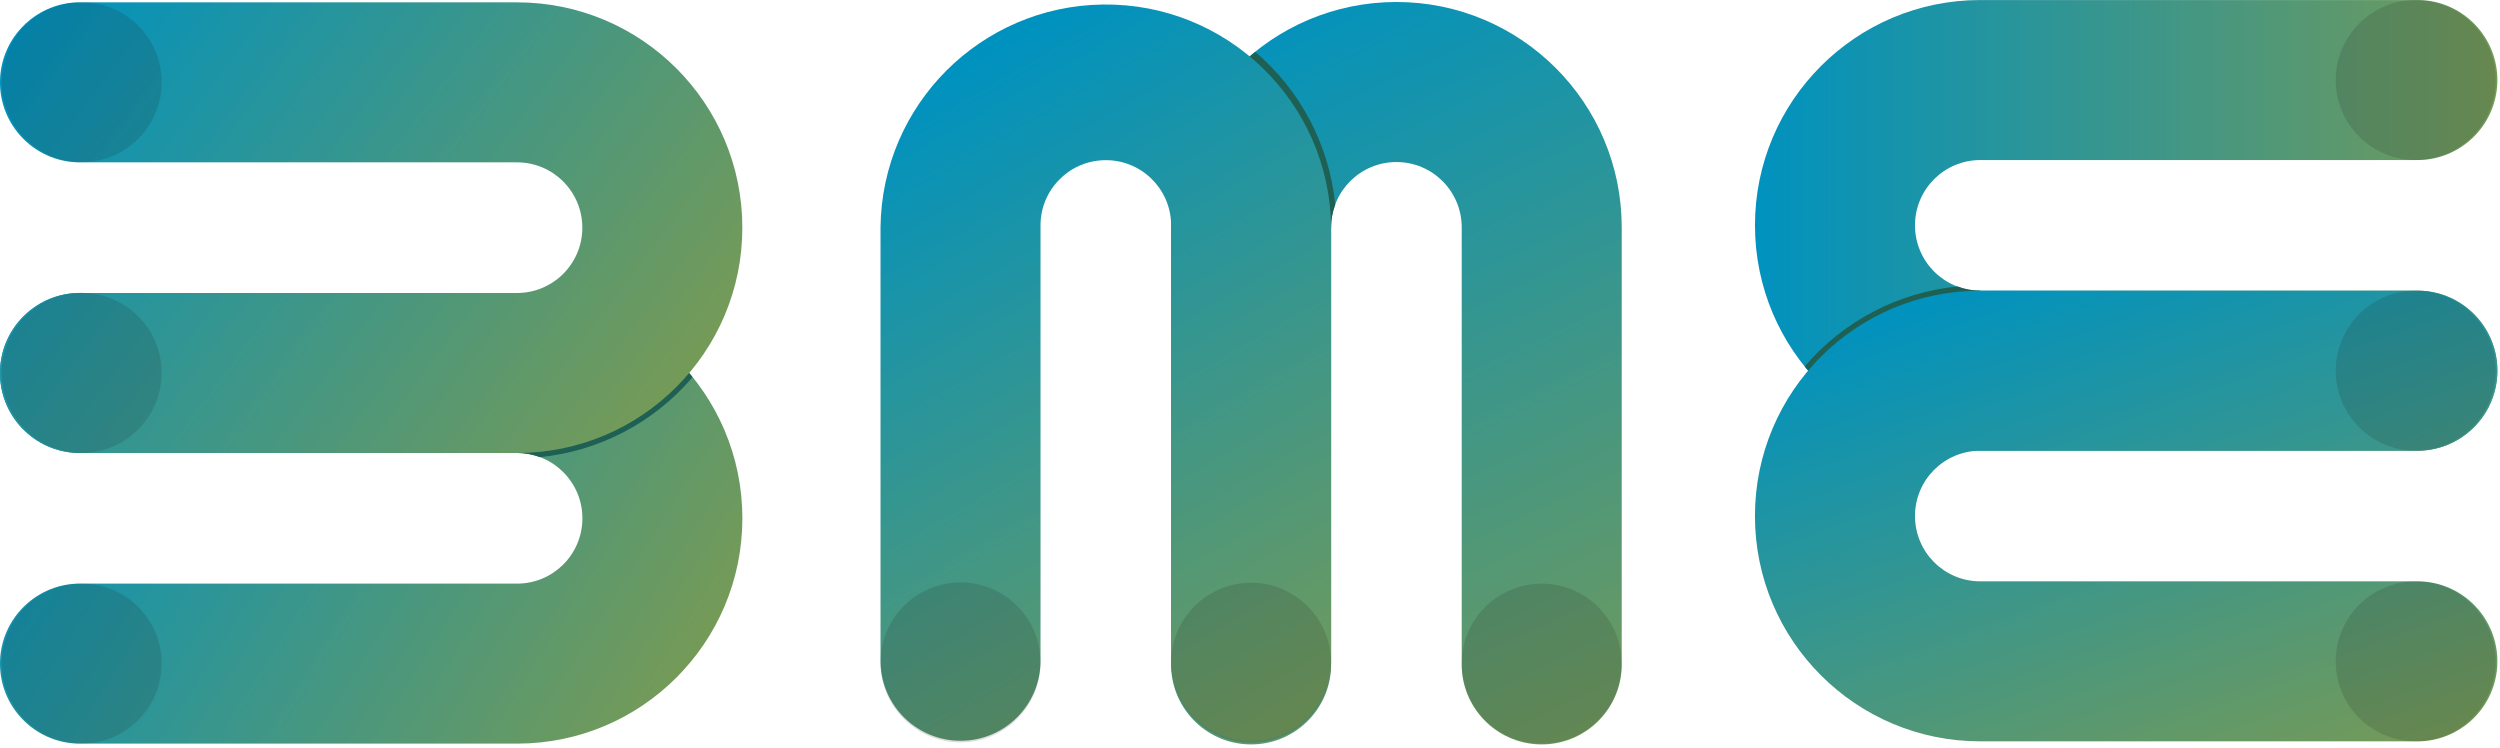
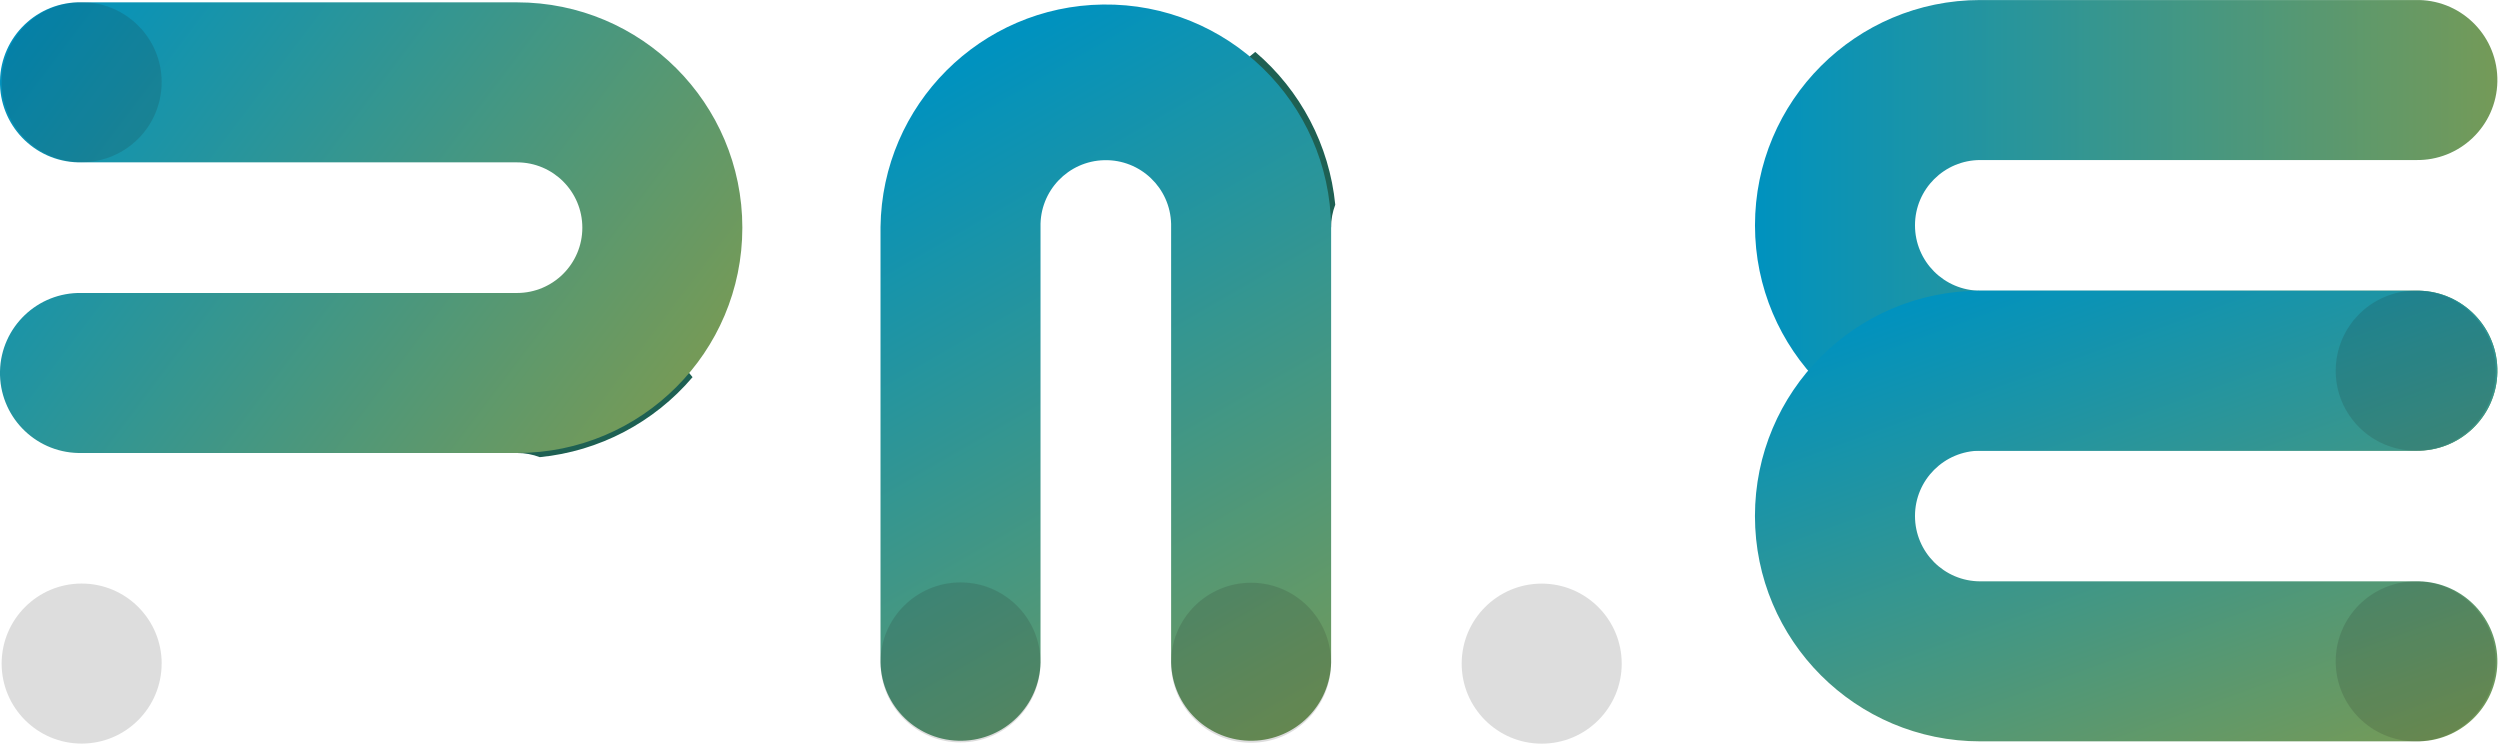
<svg xmlns="http://www.w3.org/2000/svg" width="702" height="210" viewBox="0 0 702 210" fill="none">
-   <path d="M23.39 82.26H22.94C10.54 82 0.27 91.85 3.10922e-05 104.26C-0.26 116.67 9.58 126.94 21.99 127.2C22.31 127.2 22.62 127.2 22.94 127.2H145.19C155.32 127.2 163.54 135.4 163.54 145.53C163.54 155.66 155.34 163.88 145.21 163.88H22.94C10.54 163.61 0.27 173.46 3.10922e-05 185.87C-0.26 198.28 9.58 208.55 21.99 208.81C22.31 208.81 22.62 208.81 22.94 208.81H145.19C180.13 208.81 208.46 180.48 208.46 145.54C208.46 110.6 180.13 82.27 145.19 82.27H23.39V82.26Z" fill="url(#paint0_linear_251_4042)" />
  <path d="M193.18 104.33L192.44 103.7C180.72 117.65 163.44 125.7 145.22 125.7V127.2C147.39 127.2 149.55 127.6 151.58 128.37C168.24 126.72 183.62 118.67 194.47 105.91C194.06 105.37 193.63 104.85 193.18 104.33Z" fill="#1E6053" />
  <path d="M22.94 0.65C10.54 0.39 0.27 10.24 3.10922e-05 22.65C-0.26 35.06 9.58 45.33 21.99 45.59C22.31 45.59 22.62 45.59 22.94 45.59H145.19C155.32 45.59 163.52 53.81 163.52 63.94C163.52 74.06 155.31 82.26 145.19 82.27H22.94C10.54 82 0.27 91.85 3.10922e-05 104.26C-0.26 116.67 9.58 126.94 21.99 127.2C22.31 127.2 22.62 127.2 22.94 127.2H145.19C180.13 127.2 208.46 98.87 208.45 63.92C208.45 28.98 180.12 0.66 145.19 0.66H22.94V0.65Z" fill="url(#paint1_linear_251_4042)" />
  <g style="mix-blend-mode:multiply" opacity="0.15">
    <path d="M45.4 23.08C45.4 10.68 35.34 0.61 22.93 0.62C10.52 0.62 0.46 10.68 0.46 23.09C0.46 35.5 10.52 45.56 22.93 45.56C35.33 45.54 45.38 35.49 45.39 23.09" fill="#1D1D1B" />
  </g>
  <g style="mix-blend-mode:multiply" opacity="0.15">
-     <path d="M45.4 104.72C45.4 92.31 35.34 82.25 22.93 82.25C10.52 82.25 0.46 92.31 0.46 104.72C0.46 117.13 10.52 127.19 22.93 127.19C35.33 127.17 45.38 117.12 45.39 104.72" fill="#1D1D1B" />
-   </g>
+     </g>
  <g style="mix-blend-mode:multiply" opacity="0.15">
    <path d="M45.4 186.33C45.4 173.92 35.34 163.86 22.93 163.86C10.52 163.86 0.46 173.93 0.46 186.33C0.46 198.74 10.52 208.8 22.93 208.8C35.33 208.79 45.38 198.73 45.39 186.33" fill="#1D1D1B" />
  </g>
  <path d="M677.86 126.55H678.32C690.73 126.81 701 116.97 701.26 104.56C701.52 92.15 691.68 81.88 679.27 81.62C678.95 81.62 678.64 81.62 678.32 81.62H556.06C545.93 81.62 537.73 73.4 537.73 63.27C537.73 53.15 545.94 44.95 556.06 44.94H678.32C690.73 45.2 701 35.36 701.26 22.95C701.52 10.54 691.68 0.27 679.27 0.01C678.95 0.01 678.64 0.01 678.32 0.01H556.06C521.12 0.01 492.79 28.34 492.8 63.29C492.8 98.23 521.13 126.55 556.06 126.55H677.86Z" fill="url(#paint2_linear_251_4042)" />
-   <path d="M549.68 80.44C533.01 82.09 517.63 90.14 506.77 102.9C507.19 103.44 507.63 103.96 508.08 104.48L508.82 105.11C520.54 91.16 537.82 83.11 556.04 83.11V81.61C553.87 81.61 551.71 81.21 549.68 80.44Z" fill="#1E6053" />
  <path d="M678.32 208.17C690.73 208.43 701 198.59 701.26 186.18C701.52 173.77 691.68 163.5 679.27 163.24C678.95 163.24 678.64 163.24 678.32 163.24H556.06C545.93 163.24 537.73 155.02 537.73 144.89C537.73 134.77 545.94 126.57 556.06 126.56H678.32C690.73 126.82 701 116.98 701.26 104.57C701.52 92.16 691.68 81.89 679.27 81.63C678.95 81.63 678.64 81.63 678.32 81.63H556.06C521.12 81.63 492.79 109.96 492.79 144.9C492.79 179.84 521.12 208.17 556.06 208.17H678.32Z" fill="url(#paint3_linear_251_4042)" />
  <g style="mix-blend-mode:multiply" opacity="0.15">
-     <path d="M655.86 22.47C655.86 34.88 665.92 44.94 678.33 44.94C690.74 44.94 700.8 34.88 700.8 22.47C700.8 10.06 690.74 0 678.33 0C665.93 0.01 655.88 10.07 655.87 22.47" fill="#1D1D1B" />
-   </g>
+     </g>
  <g style="mix-blend-mode:multiply" opacity="0.15">
    <path d="M655.86 185.7C655.86 198.11 665.91 208.17 678.32 208.18C690.73 208.18 700.79 198.13 700.8 185.72C700.8 173.31 690.75 163.25 678.34 163.24H678.32C665.92 163.26 655.88 173.3 655.86 185.7Z" fill="#1D1D1B" />
  </g>
  <g style="mix-blend-mode:multiply" opacity="0.15">
    <path d="M655.86 104.08C655.86 116.49 665.92 126.55 678.33 126.55C690.74 126.55 700.8 116.49 700.8 104.08C700.8 91.67 690.74 81.61 678.33 81.61C665.93 81.63 655.88 91.68 655.87 104.08" fill="#1D1D1B" />
  </g>
-   <path d="M328.84 185.63V186.09C328.58 198.5 338.42 208.77 350.83 209.03C363.24 209.29 373.51 199.45 373.77 187.04C373.77 186.72 373.77 186.41 373.77 186.09V63.83C373.77 53.7 381.99 45.5 392.12 45.5C402.24 45.5 410.44 53.71 410.45 63.83V186.09C410.19 198.5 420.03 208.77 432.44 209.03C444.85 209.29 455.12 199.45 455.38 187.04C455.38 186.72 455.38 186.41 455.38 186.09V63.83C455.38 28.89 427.05 0.56 392.11 0.56C357.17 0.56 328.84 28.89 328.84 63.83V185.63Z" fill="url(#paint4_linear_251_4042)" />
  <path d="M350.27 16.62C364.22 28.34 372.27 45.62 372.27 63.84H373.77C373.77 61.67 374.17 59.51 374.94 57.48C373.29 40.81 365.23 25.43 352.47 14.57C351.93 15 351.41 15.43 350.89 15.88L350.27 16.62Z" fill="#1E6053" />
  <path d="M247.25 186.01C247.51 198.42 257.78 208.26 270.19 208C282.23 207.75 291.93 198.05 292.18 186.01V63.74C291.94 53.61 299.96 45.21 310.09 44.98C320.22 44.74 328.62 52.76 328.85 62.89C328.85 63.18 328.85 63.46 328.85 63.75V186.01C329.11 198.42 339.38 208.26 351.79 208C363.83 207.75 373.53 198.05 373.78 186.01V63.74C373.34 28.8 344.66 0.83 309.72 1.27C275.4 1.7 247.68 29.42 247.25 63.74V186V186.01Z" fill="url(#paint5_linear_251_4042)" />
  <g style="mix-blend-mode:multiply" opacity="0.15">
    <path d="M269.71 163.54C257.3 163.54 247.24 173.6 247.24 186.01C247.24 198.42 257.3 208.48 269.71 208.48C282.12 208.48 292.18 198.42 292.18 186.01C292.17 173.6 282.12 163.55 269.71 163.54Z" fill="#1D1D1B" />
  </g>
  <g style="mix-blend-mode:multiply" opacity="0.15">
    <path d="M351.3 163.63C338.89 163.63 328.83 173.69 328.83 186.1C328.83 198.51 338.89 208.57 351.3 208.57C363.71 208.57 373.77 198.51 373.77 186.1C373.75 173.69 363.7 163.64 351.3 163.63Z" fill="#1D1D1B" />
  </g>
  <g style="mix-blend-mode:multiply" opacity="0.15">
    <path d="M432.91 163.88C420.5 163.88 410.44 173.94 410.44 186.35C410.44 198.76 420.5 208.82 432.91 208.82C445.32 208.82 455.38 198.76 455.38 186.35C455.37 173.94 445.31 163.89 432.91 163.88Z" fill="#1D1D1B" />
  </g>
  <defs>
    <linearGradient id="paint0_linear_251_4042" x1="11.33" y1="96.21" x2="181.88" y2="203.51" gradientUnits="userSpaceOnUse">
      <stop stop-color="#0092BF" />
      <stop offset="1" stop-color="#749A58" />
    </linearGradient>
    <linearGradient id="paint1_linear_251_4042" x1="9.6" y1="2.85" x2="174.49" y2="127.09" gradientUnits="userSpaceOnUse">
      <stop stop-color="#0092BF" />
      <stop offset="1" stop-color="#749A58" />
    </linearGradient>
    <linearGradient id="paint2_linear_251_4042" x1="492.8" y1="63.27" x2="700.79" y2="63.27" gradientUnits="userSpaceOnUse">
      <stop stop-color="#0092BF" />
      <stop offset="1" stop-color="#749A58" />
    </linearGradient>
    <linearGradient id="paint3_linear_251_4042" x1="575.99" y1="70.3" x2="632.73" y2="226.19" gradientUnits="userSpaceOnUse">
      <stop stop-color="#0092BF" />
      <stop offset="1" stop-color="#749A58" />
    </linearGradient>
    <linearGradient id="paint4_linear_251_4042" x1="338.44" y1="7.86" x2="440.09" y2="221.32" gradientUnits="userSpaceOnUse">
      <stop stop-color="#0092BF" />
      <stop offset="1" stop-color="#749A58" />
    </linearGradient>
    <linearGradient id="paint5_linear_251_4042" x1="256.98" y1="26.82" x2="362.99" y2="210.44" gradientUnits="userSpaceOnUse">
      <stop stop-color="#0092BF" />
      <stop offset="1" stop-color="#749A58" />
    </linearGradient>
  </defs>
</svg>